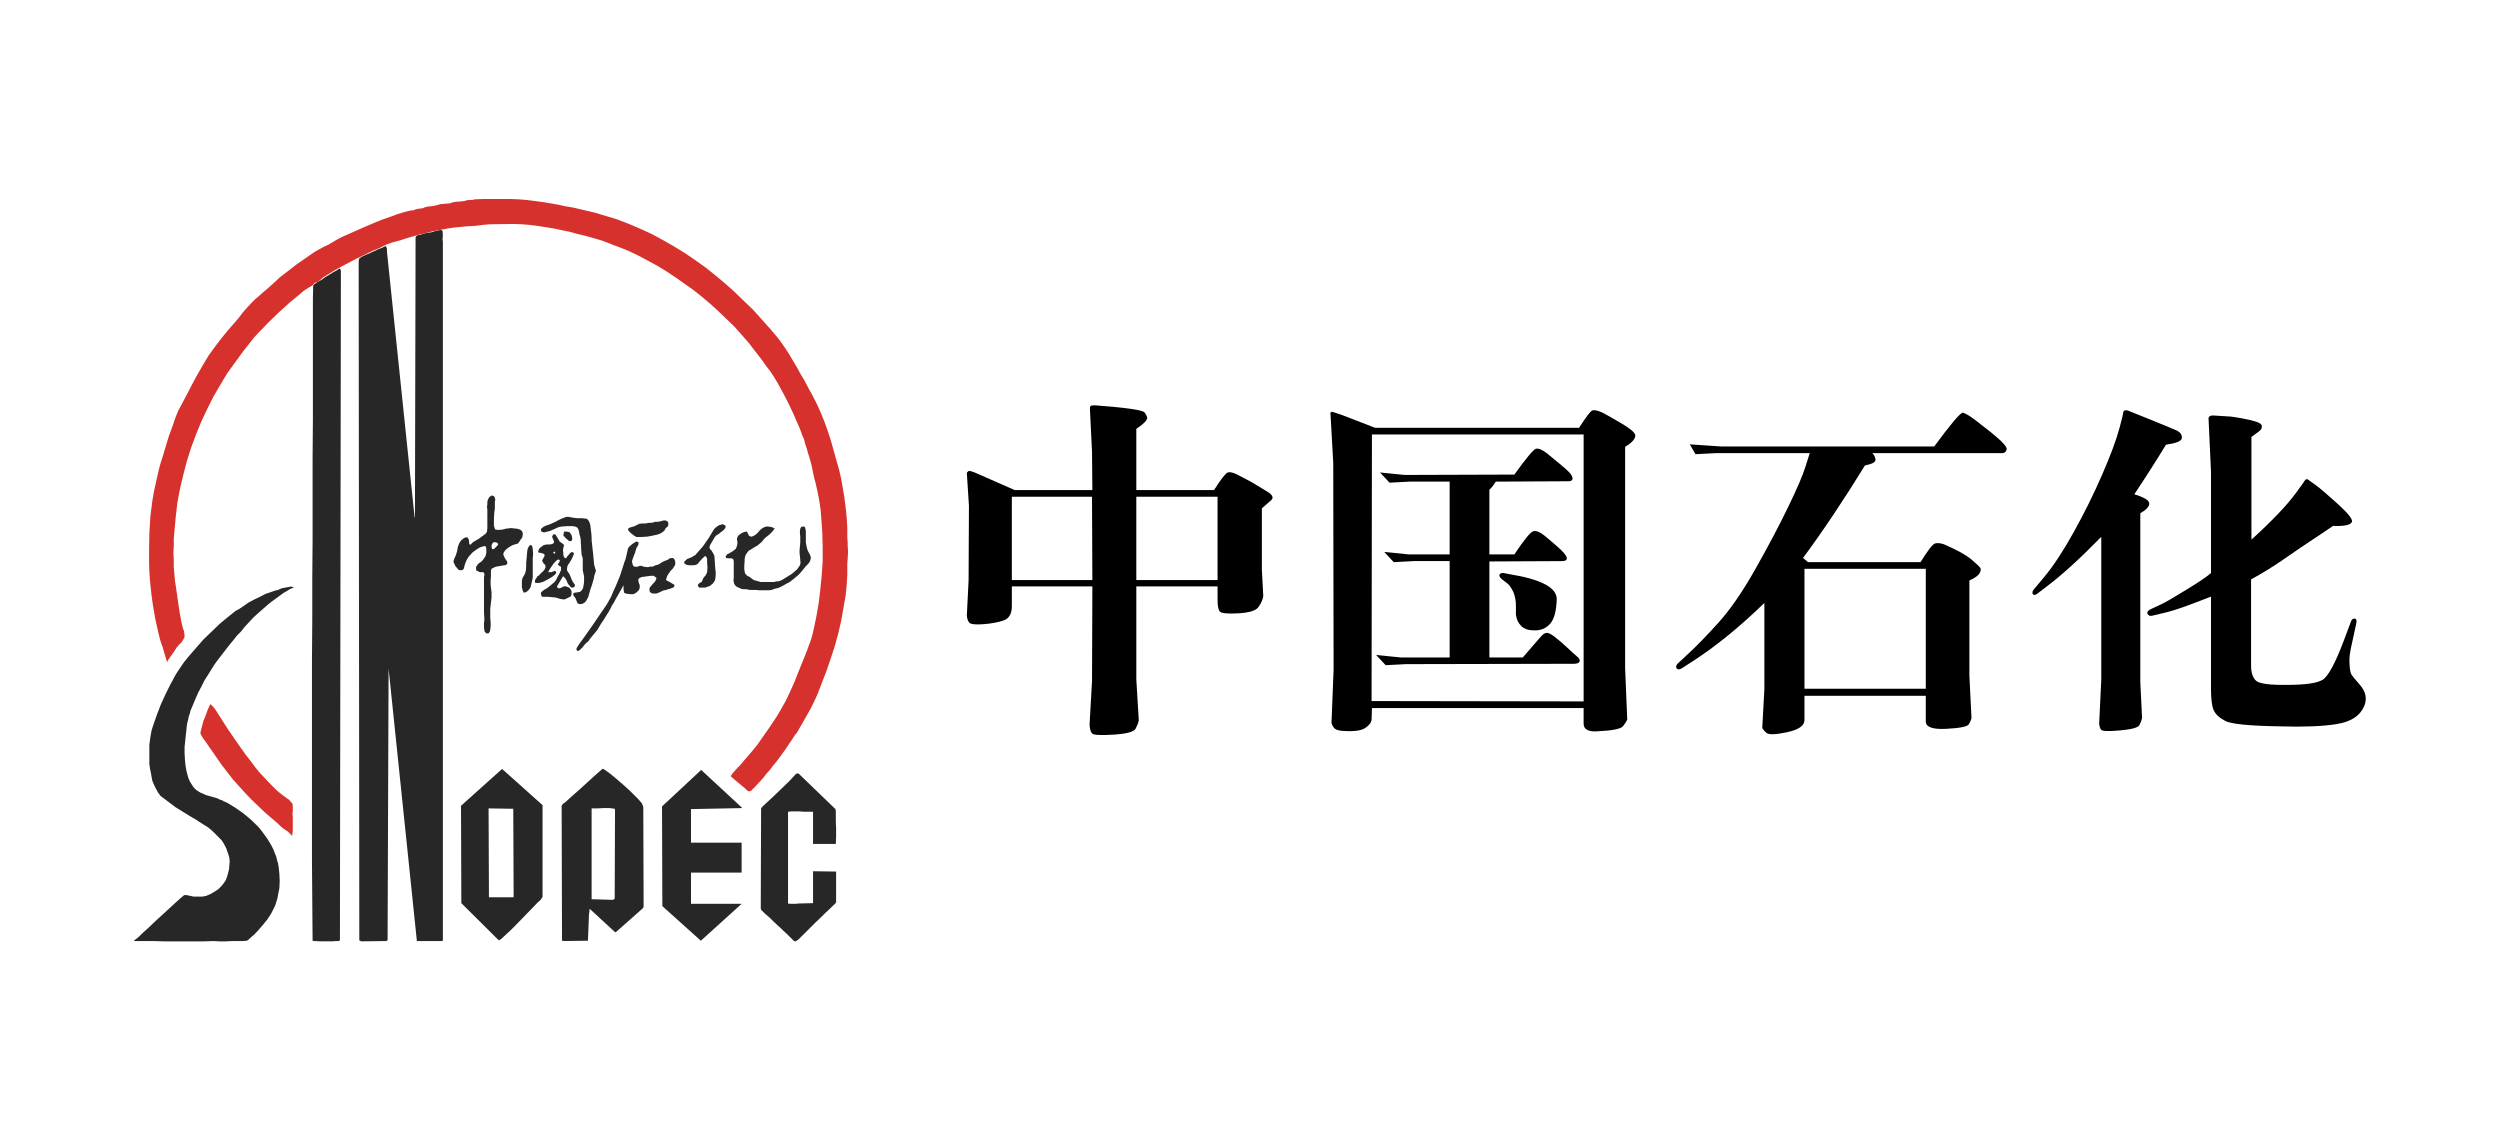
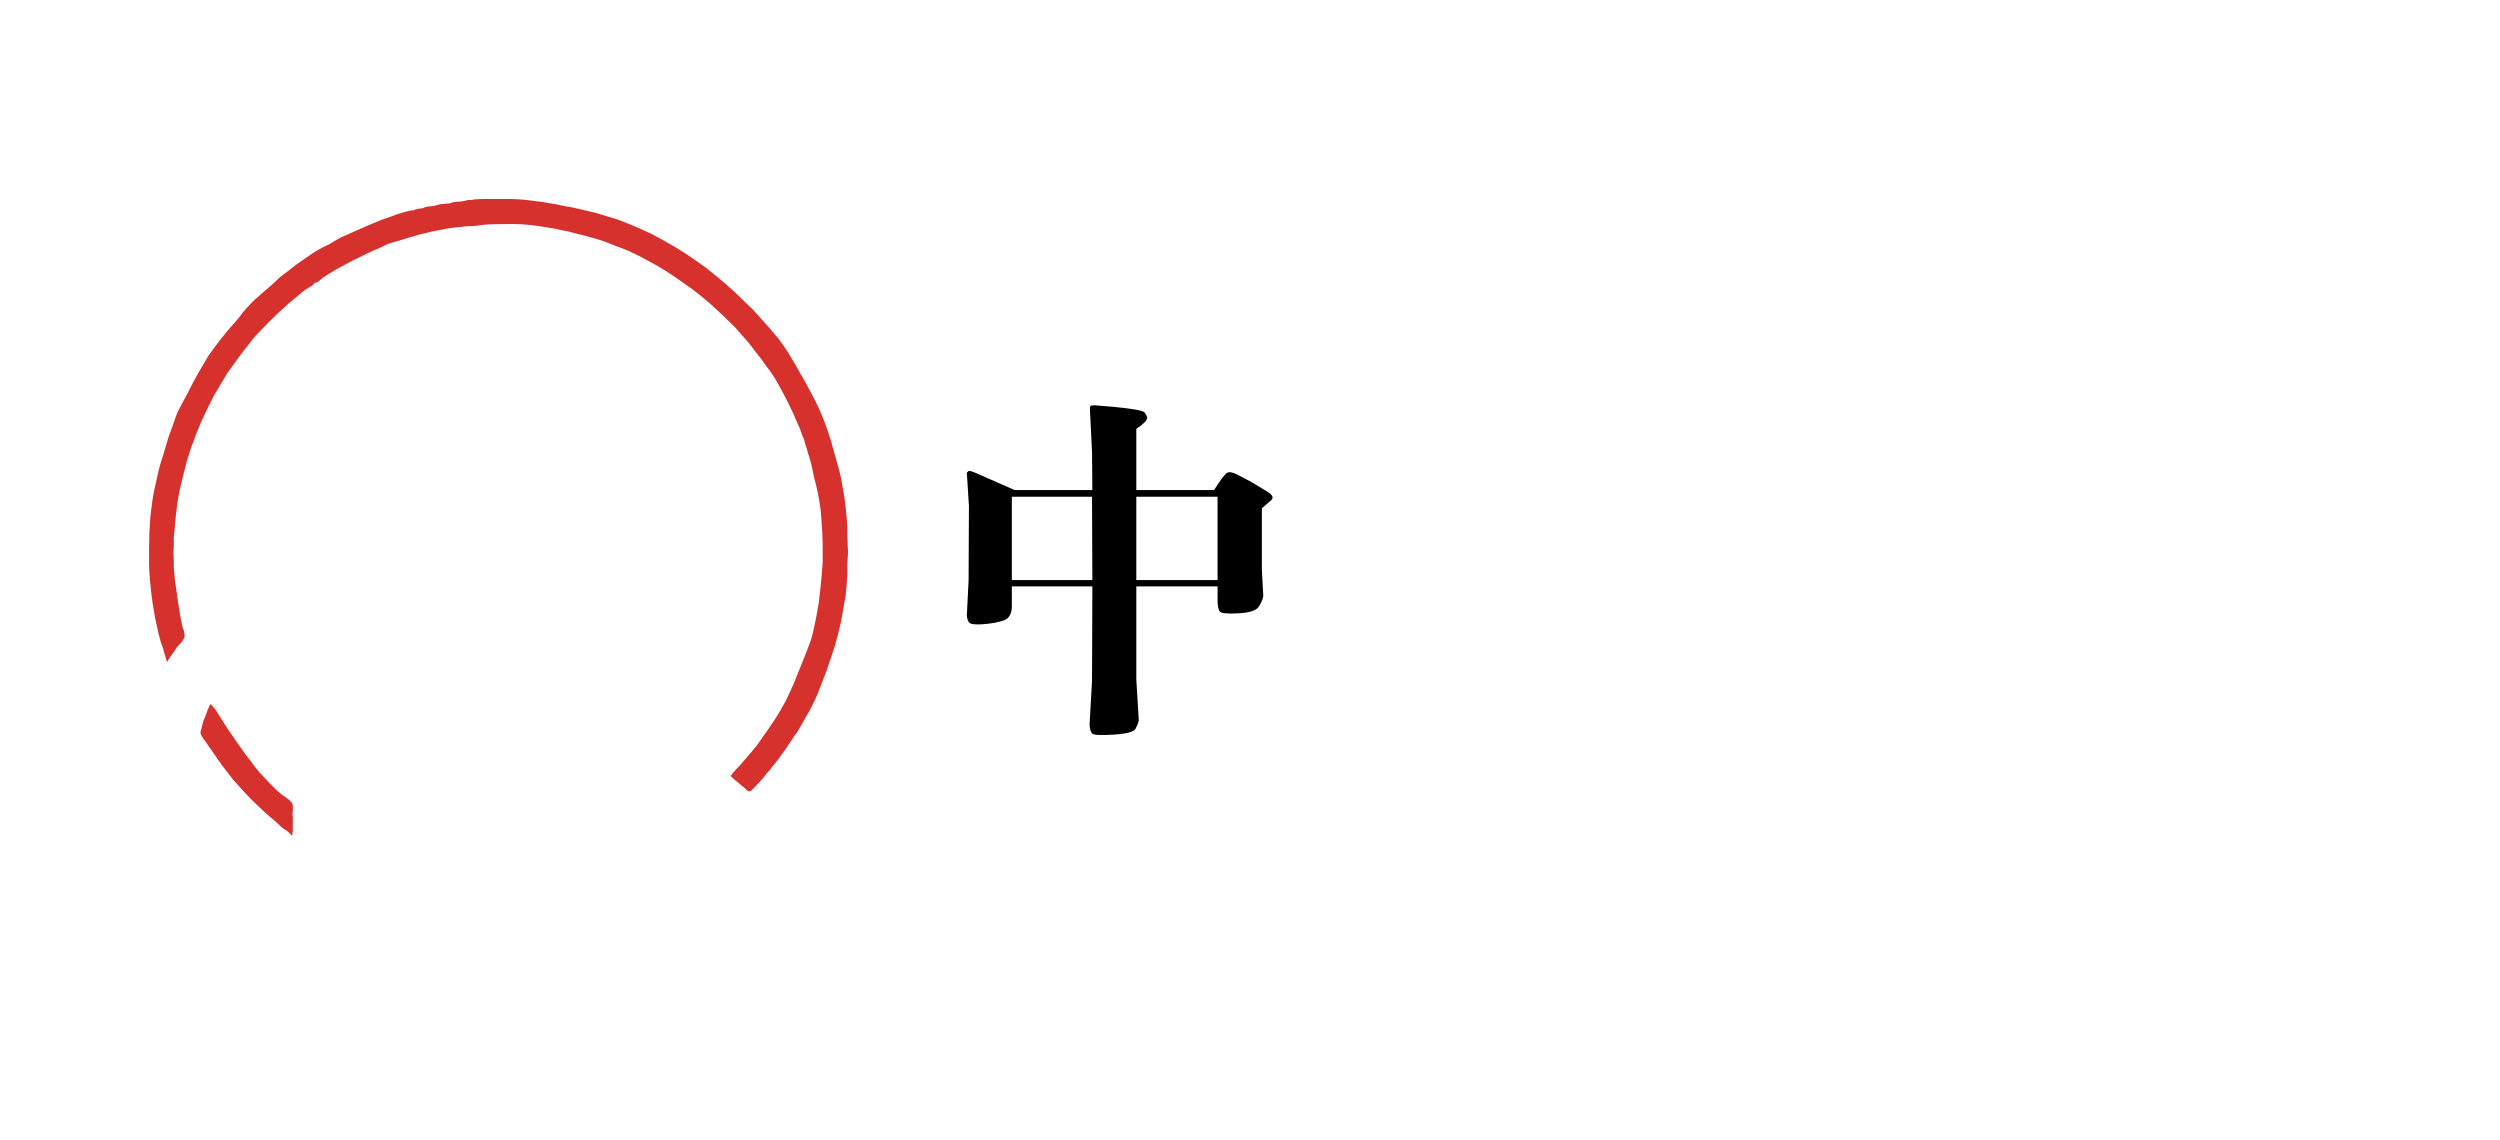
<svg xmlns="http://www.w3.org/2000/svg" xmlns:ns1="http://www.serif.com/" width="100%" height="100%" viewBox="0 0 171 78" version="1.1" xml:space="preserve" style="fill-rule:evenodd;clip-rule:evenodd;stroke-linejoin:round;stroke-miterlimit:2;">
  <g>
    <g id="图层-1" ns1:id="图层 1">
-       <path d="M30.135,15.729l0.068,0.021l0.068,0.043l0.021,0.293l-0.021,0.293l0.021,0.135l0,47.806l-0.043,0.047l-1.735,-0l-1.935,-18.637l-0.068,18.569l-0.043,0.046l-0.046,0.022l-1.71,0.021l-0.136,-0.068l-0.043,-46.299l0,-0.157l0.022,-0.157l0.067,-0.064l0.179,-0.115l0.25,-0.11l0.268,-0.114l0.539,-0.25l0.339,-0.133l0.089,-0.046l0.114,-0.046l0,0.021l0.068,0.161l0,0.203l1.892,18.184l0.022,-0l0.043,-19.041l-0,-0.089l0.025,-0.089l0.043,-0.046l0.089,-0.047l0.093,-0.021l0.064,-0l0.25,-0.09l0.246,-0.042l0.089,-0.025l0.115,-0l0.067,-0.025l0.043,-0l0.182,-0.065l0.204,-0.046l0.2,-0.043Zm-6.909,2.631l0.068,0.068l0.022,0.089l-0,0.789l-0.065,45.014l-0.092,0.047l-0.179,-0l-0.25,0.021l-0.832,0l-0.335,-0.021l-0.093,-0l-0.089,-0.022l-0.022,-2.745l-0.021,-2.749l-0,-13.728l0.021,-2.746l0,-2.745l0.022,-2.749l-0,-5.491l0.021,-2.746l0,-8.236l0.021,-0.879l0.047,-0.067l0.093,-0.068l0.11,-0.068l0.065,-0.047l0.275,-0.153l0.246,-0.182l0.271,-0.157l0.247,-0.157l0.246,-0.136l0.203,-0.136Zm10.376,15.531l0.114,0.021l0.089,0.047l0.022,0.046l0.021,0.068l0.025,0.043l-0,0.068l-0.025,0.135l-0,0.472l-0.043,0.314l-0.021,0.428l-0,0.404l0.021,0.093l0.022,0.067l0.021,0.065l0.025,0.05l0.064,0.021l0.093,-0l0.068,0.021l0.089,-0.021l0.136,-0l0.043,-0.021l0.067,-0l0.158,-0.05l0.182,-0.022l0.182,-0.021l0.178,0.021l0.225,0.022l0.179,0.05l0.089,0.042l0.071,0.068l0.043,0.09l0.022,0.114l-0.022,0.132l-0.021,0.114l-0.093,0.111l-0.064,0.114l-0.068,0.089l-0.068,0.093l-0.157,0.043l-0.161,0.046l-0.178,0.09l-0.179,0.114l-0.182,0.153l-0.111,0.161l-0.025,0.064l0,0.115l0.025,0.046l0.047,0.111l0.064,0.114l0.068,0.089l0.043,0.089l0.025,0.068l-0,0.047l-0.025,0.043l-0.043,0.042l-0.068,0.05l-0.089,0l-0.246,0.043l-0.272,0.047l-0.135,0.042l-0.111,0.068l-0.047,0l-0.046,0.047l-0.021,0.046l-0.022,0.086l0,0.385l-0.021,0.293l-0,0.268l0.021,0.203l0.022,0.161l0.021,0.154l0,0.364l-0.021,0.175l-0.022,0.182l-0.021,0.182l-0.025,0.203l-0,0.65l0.025,0.268l-0,0.339l-0.025,0.182l-0.022,0.132l-0.046,0.068l-0.022,0.047l-0.046,0.025l-0.111,-0l-0.042,-0.025l-0.05,-0.047l-0.043,-0.043l-0.022,-0.11l-0.025,-0.161l0,-0.314l0.025,-0.247l-0.025,-0.539l0,-2.367l0.025,-0.135l0,-0.09l-0.025,-0.042l-0.021,-0.047l-0.022,-0.021l-0.246,-0l-0.093,-0.047l-0.089,-0.046l-0.043,-0l-0.025,-0.086l0,-0.203l0.047,-0.047l0.042,-0.064l0.047,-0.071l0.114,-0.09l0.111,-0.068l0.135,-0.157l0.111,-0.157l0.047,-0.089l0.025,-0.114l0.021,-0.089l0,-0.25l-0.021,-0.133l-0.025,-0.046l-0.047,-0.021l-0.089,-0l-0.136,0.043l-0.132,0.046l-0.25,0.157l-0.157,0.114l-0.111,0.09l-0.135,0.157l-0.089,0.089l-0.093,0.136l-0.09,0.178l-0.067,0.161l-0.043,0.135l-0.047,0.2l-0.025,0.047l-0.042,0.046l-0.047,0.043l-0.2,-0l-0.068,-0.043l-0.046,-0.046l-0.068,-0.093l-0.068,-0.064l-0.11,-0.225l-0.047,-0.115l0.068,-0.224l0.089,-0.179l0.09,-0.293l0.071,-0.36l0.064,-0.157l0.068,-0.136l0.114,-0.136l0.111,-0.089l0.114,-0.068l0.089,-0.021l0.068,-0l0.047,0.043l0.068,0.135l0.021,0.225l0,0.047l0.021,0.021l0,0.021l0.09,0l0.092,-0.114l0.09,-0.064l0.114,-0.068l0.111,-0.068l0.157,-0.089l0.135,-0.111l0.115,-0.071l0.11,-0.089l0.115,-0.09l0.064,-0.114l0.025,-0.225l-0,-1.282l-0.025,-0.182l0.025,-0.175l-0,-0.182l0.043,-0.16l0.042,-0.065l0.047,-0.089l0.068,-0.046l0.068,-0.068Zm5.13,1.464l0.182,-0l0.204,0.043l0.157,0.021l0.178,0.025l0.407,0l0.09,0.025l0.11,-0l0.072,0.021l0.064,0.043l0.068,0.09l0.067,0.135l0.047,0.157l0.021,0.182l0.047,0.382l0.021,0.293l0,0.204l0.022,0.178l0.021,0.204l0.021,0.2l0.029,0.228l0.021,0.225l0.022,0.246l0.021,0.225l0.022,0.182l0.046,0.132l0.022,0.115l0.046,0.089l-0.025,0.136l-0.043,0.11l-0.046,0.14l-0.022,0.153l-0.064,0.225l-0.071,0.25l-0.09,0.246l-0.068,0.225l-0.089,0.336l-0.135,0.25l-0.068,0.089l-0.068,0.068l-0.089,0.043l-0.093,0.046l-0.154,0l-0.071,-0.021l-0.043,-0.025l-0.021,-0l-0,-0.022l-0.068,-0.153l-0.068,-0.182l-0.068,-0.093l-0.068,-0.089l-0.021,-0.065l-0,-0.046l0.021,-0.046l0.047,-0.022l0.068,-0.025l0.067,0l0.133,-0.021l0.114,-0.022l0.068,-0.043l0.064,-0.067l0.05,-0.072l0.043,-0.089l0.021,-0.111l0.025,-0.135l0.022,-0.158l-0,-0.382l-0.047,-0.224l-0.043,-0.204l0,-0.764l-0.021,-0.136l-0.05,-0.114l-0.022,-0.246l-0.021,-0.268l-0,-0.161l-0.021,-0.182l-0,-0.175l-0.022,-0.16l-0.025,-0.111l-0.043,-0.136l-0.021,-0.16l-0.05,-0.175l-0.064,-0.115l-0.111,-0.067l-0.093,-0.022l-0.136,-0.021l-0.36,-0l-0.336,0.021l-0.246,0.043l-0.25,0.111l-0.361,0.16l-0.178,0.043l-0.182,0.047l-0.064,-0l-0.072,-0.025l-0.064,-0.022l-0.025,-0.043l-0.022,-0.046l0,-0.064l0.022,-0.05l0.046,-0.043l0.115,-0.089l0.132,-0.068l0.135,-0.047l0.136,-0.043l0.203,-0.089l0.201,-0.093l0.203,-0.11l0.182,-0.09l0.179,-0.071l0.178,-0.064Zm6.662,0.246l0.136,0l0.089,0.043l0.046,0.025l0.026,0.046l0.021,0.043l-0,0.157l-0.021,0.072l-0.093,0.085l-0.09,0.09l-0.064,0.139l-0.114,0.086l-0.136,0.092l-0.157,0.068l-0.182,0.043l-0.203,0.047l-0.379,0.067l-0.385,0.025l-0.357,0l-0.161,-0.092l-0.204,-0.158l-0.089,-0.092l-0.089,-0.086l-0.025,-0.068l-0,-0.071l0.093,-0.065l0.132,-0.046l0.16,-0.043l0.111,-0.046l0.271,-0.136l0.179,-0.021l0.271,-0l0.068,-0.022l0.179,-0.025l0.182,0l0.203,-0.068l0.204,0l0.064,-0.021l0.068,-0l0.135,-0.046l0.111,-0.022Zm3.988,0.246l0.089,0.025l0.086,0.043l0.029,0.022l0.043,0.025l-0,0.089l-0.022,0.068l-0.071,0.093l-0.09,0.089l-0.089,0.064l-0.2,0.161l-0.182,0.111l-0.111,0.135l-0.135,0.246l-0.139,0.225l-0.065,0.182l0.022,0.09l0.043,0.068l0.071,0.064l0.043,0.071l0.089,0.154l0.071,0.139l0.022,0.314l0.021,0.339l0.022,0.247l0.025,0.225l-0,0.2l-0.025,0.249l-0.022,0.09l-0.043,0.089l-0.05,0.068l-0.042,0.068l-0.09,0.068l-0.092,0.089l-0.111,0.046l-0.136,0.047l-0.11,0.042l-0.407,0l-0.043,-0.042l-0.025,-0.047l-0.022,-0.046l0,-0.068l0.111,-0.111l0.139,-0.068l0.064,-0.135l0.072,-0.157l0.153,-0.182l0.093,-0.2l0.022,-0.34l-0.022,-0.314l0,-0.225l-0.025,-0.114l-0.068,-0.089l-0.042,-0.022l-0.047,0.022l-0.021,0.046l-0.043,0.022l-0.072,0.068l-0.064,0.067l-0.139,0.157l-0.132,0.158l-0.068,0.042l-0.089,0.029l-0.115,0.021l-0.289,0l-0.16,-0.021l-0.065,-0.029l-0.071,-0.042l-0.043,-0.043l-0.025,-0.09l0.089,-0.092l0.115,-0.111l0.292,-0.114l0.272,-0.157l0.157,-0.179l0.157,-0.182l0.157,-0.179l0.157,-0.203l0.136,-0.204l0.157,-0.224l0.136,-0.225l0.135,-0.225l0.064,-0.111l0.093,-0.114l0.09,-0.068l0.089,-0.064l0.114,-0.072l0.111,-0.021l0.025,-0.022l0.046,0l0,-0.025Zm3.06,0.161l0.225,0.022l0.178,0.042l0.068,0.047l0.068,0.021l-0,0.047l-0.025,-0l-0.064,0.089l-0.068,0.089l-0.068,0.068l-0.089,0.093l-0.161,0.132l-0.178,0.136l-0.247,0.292l-0.293,0.247l-0.178,0.092l-0.203,0.133l-0.204,0.114l-0.132,0.178l-0.093,0.161l-0.046,0.225l-0,0.178l-0.022,0.229l0,0.314l0.022,0.132l0.025,0.115l0.064,0.089l0.093,0.093l0.089,0.042l0.093,0.043l0.132,0.114l0.136,0.09l0.157,0.046l0.157,0.043l0.16,0.046l0.918,0l0.139,-0.046l0.157,0l0.111,-0.043l0.111,-0.046l0.339,-0.204l0.36,-0.225l0.182,-0.157l0.158,-0.132l0.11,-0.161l0.093,-0.132l0.022,-0.092l0.021,-0.09l-0.021,-0.114l-0,-0.089l-0.022,-0.225l-0.025,-0.182l0,-0.247l0.025,-0.267l0.022,-0.25l-0,-0.425l-0.022,-0.182l0,-0.179l0.022,-0.16l0.046,-0.09l0.064,-0.042l0.089,-0.022l0.093,0.022l0.043,0.067l0.025,0.115l0.021,0.132l0,0.764l0.043,0.225l0.05,0.225l0.065,0.16l0.089,0.154l0.046,0.093l0.022,0.067l0.025,0.09l-0,0.068l-0.025,0.089l-0.022,0.089l-0.067,0.114l-0.068,0.09l-0.136,0.135l-0.132,0.157l-0.182,0.225l-0.182,0.204l-0.204,0.178l-0.2,0.161l-0.225,0.178l-0.225,0.115l-0.225,0.132l-0.267,0.135l-0.161,0.047l-0.182,0.043l-0.175,0.071l-0.182,0.022l-0.675,-0l-0.182,-0.022l-0.446,0l-0.25,-0.05l-0.179,0l-0.16,-0.021l-0.132,-0.068l-0.161,-0.064l-0.114,-0.093l-0.086,-0.132l-0.025,-0.115l-0.021,-0.135l0.021,-0.136l0,-1.125l-0.021,-0.135l-0.043,-0.043l-0.072,-0.046l-0.221,-0l-0.161,-0.022l-0.021,-0.046l-0.021,-0.068l0.021,-0.022l0.046,-0.046l0.043,-0.089l0.047,-0l0.157,-0.089l0.157,-0.09l0.089,-0.071l0.068,-0.043l0.071,-0.068l0.043,-0.089l0.043,-0.136l0.025,-0.132l-0,-0.114l-0.025,-0.136l-0,-0.114l0.046,-0.111l0.022,-0.046l0.068,-0.068l0.067,-0.043l0.09,-0.068l0.135,-0.067l0.157,-0.047l0.072,0l0.043,0.022l0.021,0.071l0.047,0.068l0.021,0.089l0.068,0.043l0.068,0.046l0.089,0l0.114,-0.046l0.111,-0.068l0.089,-0.064l0.093,-0.093l0.153,-0.179l0.204,-0.157l0.114,-0.046l0.136,-0.043Zm-13.821,0.336l0.09,0.021l0.089,0l0.093,0.022l0.068,0.025l0.042,0.046l0.043,0.068l0.05,0.089l0.022,0.089l0.021,0.09l0,0.089l-0.021,0.071l-0.047,0.043l-0.089,0.021l-0.068,-0.021l-0.182,-0.157l-0.178,-0.182l-0.022,-0.089l0.022,-0.068l0.021,-0.089l0.046,-0.068Zm-0.767,0.203l0.093,0l0.067,0.043l0.136,0.225l0.132,0.228l0.161,0.111l0.132,0.114l-0,0.022l-0.021,0.111l-0.022,0.092l-0.025,0.154l0.025,0.203l0,0.093l0.022,0.089l0.021,0.068l0.046,0.043l0.025,0.025l0.043,0.022l0.022,-0.022l0.046,-0.025l0.043,-0.089l0.071,-0.068l0.065,-0.089l0.089,-0.089l0.046,-0.022l0.025,-0.025l0.043,0l0.047,0.025l0.042,0.022l0.022,-0l-0,0.089l-0.043,0.114l-0.047,0.111l-0.064,0.135l-0.135,0.225l-0.115,0.161l-0.046,0.132l-0.022,0.182l0.022,0.086l0.071,0.114l0.065,0.089l0.046,0.09l0.064,0.16l0.072,0.179l0.089,0.157l0.111,0.157l-0,0.068l-0.022,0.093l-0.046,-0l-0.043,0.042l-0.089,0l-0.093,-0.042l-0.064,-0.093l-0.068,-0.068l-0.047,-0.064l-0.068,-0.161l-0.089,-0.179l-0.068,-0.067l-0.067,-0.09l-0.047,0l-0.203,0.336l-0.2,0.339l-0,0.047l0.025,0.042l0.021,0l0.043,0.047l0.089,-0l0.114,-0.047l0.09,-0.042l0.089,-0.047l0.136,0l0.11,0.047l0.115,0.042l0.067,0.09l0.068,0.093l0.025,0.11l0,0.114l-0.025,0.133l-0.068,0.089l-0.157,0.071l-0.178,0.089l-0.114,0.022l-0.272,-0.047l-0.268,-0.085l-0.271,-0.025l-0.268,-0.025l-0.385,-0l-0.043,-0.064l-0.025,-0.025l-0.022,-0.09l0,-0.067l0.022,-0.068l0.182,-0.154l0.204,-0.114l0.178,-0.136l0.157,-0.135l0.161,-0.136l0.132,-0.157l0.093,-0.204l0.132,-0.225l0.068,-0.157l0.046,-0.089l-0,-0.225l-0.114,-0.068l-0.111,-0.093l0.089,-0.132l0.065,-0.135l-0.022,-0.022l-0.043,-0.046l-0.089,-0l-0.093,0.068l-0.067,0.067l-0.111,0.115l-0.157,0.225l-0.161,0.246l-0.064,0.136l0.225,-0l0.11,-0.047l0.115,-0.046l0.067,0.046l0.022,0.047l-0,0.068l-0.022,0.042l-0.046,0.047l-0.157,0.135l-0.179,0.111l-0.407,0.225l-0.267,0.093l-0.182,0.021l-0.183,-0.021l0,-0.136l0.026,-0.089l0.046,-0.047l0.089,-0.157l0.136,-0.092l0.11,-0.132l0.136,-0.115l0.111,-0.132l0.068,-0.161l-0,-0.089l-0.022,-0.043l-0.021,-0.05l-0.068,-0.042l-0.043,-0.09l-0.05,-0.043l-0.021,-0.071l-0,-0.043l0.071,-0.135l0.086,-0.158l-0,-0.089l-0.043,-0.046l-0.021,-0.025l-0.115,-0.022l-0.11,-0.042l-0.068,-0l-0.072,-0.022l0,-0.114l0.047,-0.089l0.046,-0.09l0.089,-0.068l0.09,-0.067l0.093,-0.068l0.089,-0.022l0.114,-0.025l0.175,0l0.182,-0.021l0.089,-0.043l0.047,-0.05l0.025,-0.064l-0.025,-0.068l-0.068,-0.157l-0.047,-0.136l0.047,-0.089l0.043,-0.068Zm-4.092,0.539l-0.071,0.068l-0.043,0.089l-0.025,0.068l0,0.114l0.025,0.047l0,0.043l0.021,0.043l0.047,-0l0.089,-0.022l0.111,-0.111l0.114,-0.114l0.046,-0.089l-0.024,-0.043l-0.022,-0.025l-0.021,-0.025l-0.047,-0.021l-0.114,-0.022l-0.086,0Zm9.743,-0.043l0.047,0l0.064,0.022l0.047,0.021l0.021,0.022l-0.021,0.093l-0,0.067l-0.068,0.111l-0.064,0.114l-0.05,0.154l-0.043,0.161l-0.09,0.224l-0.089,0.247l-0.025,0.089l0,0.114l0.025,0.047l0.022,0.114l0.046,0.064l0.043,0.047l0.068,-0l0.093,0.021l0.064,-0.021l0.046,-0l0.089,-0.047l0.179,0l0.071,0.047l0.154,0.021l0.182,0.021l0.157,-0.042l0.179,-0l0.182,-0.09l0.203,-0.05l0.314,-0.2l0.34,-0.135l0.11,-0.089l0.136,-0.022l0.068,0l0.067,0.022l0.043,0.046l0.022,0.043l0.05,0.135l-0,0.2l-0.05,0.093l-0.132,0.204l-0.136,0.132l-0.111,0.161l-0.093,0.132l-0.067,0.16l-0.043,0.179l0.246,0.135l0.314,0.179l0.022,0.068l-0.043,0.093l-0.046,0.042l-0.09,0.022l-0.089,0.046l-0.111,0.022l-0.203,0.071l-0.204,0.043l-0.225,0.111l-0.224,0.092l-0.25,0l-0.065,-0.024l-0.046,-0.022l-0.043,-0.025l-0.05,-0.043l-0.021,-0.089l-0,-0.182l0.046,-0.064l0.157,-0.182l0.182,-0.204l0.064,-0.132l0.026,-0.093l-0.026,-0.043l-0.042,-0.025l-0.068,-0.043l-0.068,-0.042l-0.2,-0l-0.318,0.042l-0.292,0.043l-0.158,0.068l-0.067,0.093l-0,0.089l0.021,0.089l0.021,0.09l0.05,0.114l0,0.2l-0.05,0.139l-0.089,0.089l-0.085,0.086l-0.115,0.071l-0.114,0.043l-0.178,0l-0.183,-0.021l-0.132,-0.022l-0.114,-0.046l-0.046,-0.25l-0,-0.246l-0.022,-0l-0.068,0.135l-0.089,0.161l-0.178,0.314l-0.182,0.314l-0.115,0.225l-0.132,0.204l-0.114,0.225l-0.111,0.203l-0.182,0.289l-0.182,0.293l-0.111,0.161l-0.11,0.175l-0.093,0.161l-0.111,0.182l-0.203,0.246l-0.225,0.268l-0.09,0.114l-0.089,0.136l-0.135,0.11l-0.115,0.115l-0.178,0.225l-0.2,0.178l-0.025,0.025l-0.089,0l-0.047,-0.025l-0.021,-0.046l-0,-0.09l0.021,-0.042l0.182,-0.293l0.204,-0.272l0.178,-0.25l0.157,-0.221l0.157,-0.225l0.158,-0.225l0.339,-0.496l0.335,-0.493l0.34,-0.496l0.292,-0.521l0.157,-0.379l0.158,-0.339l0.16,-0.382l0.154,-0.385l0.093,-0.293l0.089,-0.268l0.089,-0.293l0.093,-0.246l0.064,-0.271l0.068,-0.293l0.021,-0.114l0.047,-0.111l0.114,-0.114l0.132,-0.111l0.136,-0.093l0.135,-0.086Zm-7.226,0.225l0.09,0.043l0.05,0.09l0.021,0.182l0.021,0.203l0,0.179l-0.021,0.203l-0,1.303l-0.021,0.161l-0.05,0.2l-0.043,0.182l-0.047,0.178l-0.064,0.09l-0.093,0.114l-0.11,0.089l-0.115,0.043l-0.068,0l-0.021,-0.021l-0.068,-0.154l-0.043,-0.203l0,-0.429l0.043,-0.182l0.089,-0.153l0.093,-0.182l0.043,-0.161l0.025,-0.247l0,-0.267l0.022,-0.25l0.021,-0.247l0.021,-0.224l0.022,-0.204l0.025,-0.089l0.043,-0.09l0.071,-0.092l0.064,-0.065Zm1.646,0.45l-0.046,0.043l-0.047,0.047l0.047,0.042l0.068,0.022l0.021,-0.064l0.022,-0.022l-0.022,-0.025l-0.043,-0.043Zm-18.03,2.385l0.09,0.047l0.092,-0l0,0.042l-0.224,0.09l-0.183,0.114l-0.271,0.157l-0.246,0.179l-0.247,0.182l-0.25,0.182l-0.178,0.132l-0.161,0.135l-0.671,0.586l-0.318,0.293l-0.292,0.314l-0.293,0.314l-0.268,0.339l-0.271,0.268l-0.247,0.318l-0.317,0.382l-0.293,0.382l-0.314,0.403l-0.293,0.386l-0.246,0.382l-0.247,0.403l-0.25,0.386l-0.2,0.403l-0.228,0.429l-0.179,0.403l-0.178,0.429l-0.182,0.428l-0.043,0.179l-0.072,0.203l-0.042,0.204l-0.047,0.182l-0.043,0.221l-0.021,0.204l-0.021,0.225l-0.029,0.224l-0.021,0.225l-0.022,0.204l-0.021,0.203l-0.022,0.204l0,0.425l0.022,0.428l0.043,0.429l0.071,0.403l0.132,0.471l0.093,0.204l0.111,0.182l0.114,0.178l0.157,0.179l0.157,0.114l0.182,0.111l0.175,0.071l0.182,0.089l0.386,0.111l0.403,0.114l0.179,0.09l0.203,0.068l0.047,0.046l0.064,0.021l0.203,0.09l0.518,0.314l0.518,0.36l0.225,0.183l0.246,0.203l0.225,0.2l0.428,0.428l0.182,0.225l0.179,0.247l0.182,0.25l0.157,0.246l0.157,0.268l0.136,0.271l0.111,0.293l0.092,0.225l0.043,0.203l0.068,0.225l0.043,0.246l0.05,0.475l0.021,0.493l-0.021,0.475l-0.093,0.471l-0.046,0.25l-0.065,0.2l-0.067,0.228l-0.093,0.2l-0.204,0.404l-0.268,0.407l-0.292,0.36l-0.314,0.361l-0.272,0.293l-0.314,0.268l-0.089,0.092l-0.111,0.068l-0.296,0.022l-0.721,-0l-0.425,0.021l-0.407,0l-0.429,-0.021l-0.675,0.021l-2.702,0l-0.693,-0.021l-1.353,-0l0,-0.047l0.271,-0.203l0.247,-0.247l0.246,-0.224l0.25,-0.226l0.518,-0.496l0.542,-0.492l0.514,-0.475l0.543,-0.493l0.268,-0.228l0.111,-0.022l0.135,0.022l0.115,0.025l0.114,0.021l0.178,0.043l0.586,-0l0.135,-0.022l0.133,-0.021l0.16,-0.068l0.154,-0.064l0.275,-0.161l0.267,-0.182l0.2,-0.2l0.182,-0.225l0.115,-0.178l0.089,-0.225l0.068,-0.25l0.068,-0.268l0.021,-0.271l0.025,-0.247l-0.025,-0.271l-0.068,-0.246l-0.068,-0.182l-0.067,-0.204l-0.09,-0.178l-0.11,-0.204l-0.115,-0.178l-0.157,-0.157l-0.246,-0.25l-0.25,-0.247l-0.268,-0.225l-0.293,-0.182l-0.203,-0.132l-0.182,-0.114l-0.2,-0.136l-0.204,-0.114l-0.292,-0.175l-0.586,-0.364l-0.289,-0.179l-1.017,-0.767l-0.179,-0.247l-0.136,-0.246l-0.132,-0.271l-0.114,-0.268l-0.047,-0.25l-0.042,-0.246l-0.072,-0.336l-0.043,-0.318l0,-1.303l0.043,-0.339l0.05,-0.339l0.064,-0.336l0.111,-0.339l0.25,-0.721l0.268,-0.696l0.318,-0.696l0.335,-0.675l0.161,-0.293l0.153,-0.293l0.183,-0.296l0.182,-0.268l0.246,-0.361l0.271,-0.339l0.289,-0.335l0.293,-0.336l0.161,-0.182l0.157,-0.182l0.157,-0.179l0.157,-0.157l0.496,-0.471l0.493,-0.475l0.518,-0.428l0.539,-0.429l0.275,-0.153l0.268,-0.182l0.36,-0.247l0.382,-0.203l0.382,-0.182l0.386,-0.2l0.335,-0.114l0.315,-0.111l0.203,-0.043l0.246,-0.114l0.247,-0.047l0.228,-0.042l0.068,-0l0.089,-0.047Zm14.449,12.493l2.767,2.474l0,6.28l-0.132,0.2l-0.182,0.16l-0.561,0.582l-0.856,0.882l-0.425,0.429l-0.386,0.357l-0.293,0.271l-0.157,0.089l-2.563,-2.545l-0.022,-6.659l2.81,-2.52Zm6.887,-0.022l0.182,0.111l0.336,0.246l0.407,0.336l0.471,0.407l0.45,0.407l0.404,0.403l0.182,0.182l0.135,0.157l0.111,0.132l0.046,0.115l0.047,0.135l-0,0.136l0.021,6.302l0,0.382l-0.043,0.092l-1.849,1.639l-0.064,0l-1.711,-1.574l-0.025,-0l-0.021,0.203l-0.025,0.182l-0.068,1.778l-1.617,0.022l-0.157,-0.022l-0.025,-9.229l0.089,-0.136l0.139,-0.089l0.247,-0.225l0.225,-0.203l0.539,-0.475l0.517,-0.471l0.518,-0.472l0.539,-0.471Zm6.73,0.089l2.746,2.542l0.021,0.022l0.025,0.025l0,0.021l-3.488,0.068l-0,2.296l3.463,-0l0,-0.025l0,2.074l-3.463,0l-0,2.135l3.488,0l-0.025,0l-2.788,2.524l-2.635,-2.367l-0.022,-6.819l2.678,-2.496Zm6.509,0.247l0.153,-0l2.521,2.431l0.025,0.132l-0,0.678l0.021,0.515l0,0.542l-0.021,0.518l-1.557,0l0,-2.203l-0.65,0l-0.271,-0.025l-0.518,0l-0.271,0.025l0,6.277l0.139,0.021l0.4,0l0.161,-0.021l1.01,-0.025l0,-2.182l1.578,0.022l0,2.095l-0.068,0.111l-0.11,0.093l-0.114,0.111l-0.09,0.092l-0.339,0.315l-0.339,0.335l-0.357,0.339l-0.339,0.336l-0.2,0.204l-0.318,0.314l-0.293,0.292l-0.132,0.093l-0.071,0.043l-0.043,0l-0.089,-0.043l-0.115,-0.114l-0.11,-0.114l-0.093,-0.086l-0.179,-0.182l-0.203,-0.182l-0.179,-0.179l-0.203,-0.178l-0.293,-0.275l-0.293,-0.289l-0.292,-0.25l-0.268,-0.268l-0.022,-0.089l0,-0.364l0.022,-6.48l0.089,-0.115l0.111,-0.11l0.564,-0.518l0.56,-0.539l0.564,-0.543l0.522,-0.56Zm-21.051,2.385l0.025,6.08l1.689,-0l-0.025,-6.055l-1.689,-0.025Zm7.048,-0l0,6.212l1.439,0.043l0.068,-0.022l0.071,-0.064l0.022,-5.966l-0,-0.089l-0.022,-0.089l-0.16,-0.025l-0.204,-0.022l-0.407,0l-0.425,0.022l-0.382,-0Z" style="fill:#282727;" />
      <path d="M32.477,13.633l0.607,-0.021l1.846,-0l0.542,0.021l0.561,0.047l0.539,0.068l0.518,0.067l0.542,0.09l0.518,0.089l0.518,0.114l0.518,0.086l0.785,0.182l0.764,0.182l0.743,0.225l0.742,0.225l0.814,0.314l0.786,0.336l0.789,0.364l0.742,0.403l0.743,0.425l0.742,0.454l0.722,0.492l0.696,0.496l0.675,0.54l0.678,0.564l0.65,0.585l0.632,0.611l0.628,0.603l0.586,0.654l0.607,0.678l0.564,0.671l0.339,0.475l0.314,0.471l0.293,0.496l0.293,0.493l0.246,0.454l0.271,0.449l0.247,0.472l0.25,0.453l0.246,0.471l0.225,0.472l0.203,0.474l0.2,0.497l0.225,0.628l0.204,0.628l0.182,0.654l0.178,0.632l0.179,0.628l0.157,0.654l0.114,0.653l0.114,0.675l0.086,0.674l0.072,0.697l0.042,0.699l0,0.697l0.025,0.271l0,0.268l0.022,0.271l-0,0.268l-0.047,0.7l0,0.721l-0.042,0.721l-0.072,0.718l-0.154,0.881l-0.16,0.897l-0.2,0.856l-0.229,0.832l-0.267,0.814l-0.272,0.807l-0.314,0.811l-0.318,0.835l-0.153,0.336l-0.161,0.335l-0.178,0.361l-0.179,0.314l-0.385,0.678l-0.379,0.654l-0.136,0.153l-0.114,0.182l-0.114,0.182l-0.111,0.154l-0.267,0.407l-0.297,0.407l-0.293,0.403l-0.314,0.382l-0.203,0.272l-0.225,0.246l-0.204,0.271l-0.225,0.247l-0.314,0.339l-0.314,0.314l-0.089,0.022l-0.089,-0l-0.136,-0.111l-0.114,-0.114l-0.225,-0.179l-0.204,-0.178l-0.225,-0.182l-0.2,-0.183l-0.046,-0.021l-0.022,-0.043l-0.025,-0.021l0,-0.025l0.025,-0.022l0.115,-0.178l0.153,-0.161l0.161,-0.182l0.157,-0.153l0.403,-0.475l0.408,-0.471l0.406,-0.497l0.358,-0.517l0.335,-0.472l0.318,-0.471l0.314,-0.475l0.293,-0.496l0.339,-0.607l0.293,-0.628l0.292,-0.654l0.247,-0.628l0.293,-0.721l0.289,-0.722l0.139,-0.382l0.136,-0.36l0.11,-0.382l0.09,-0.386l0.182,-0.874l0.157,-0.904l0.111,-0.946l0.092,-0.917l0.068,-0.972l0,-0.989l-0.025,-0.967l-0.064,-0.946l-0.05,-0.632l-0.089,-0.607l-0.115,-0.607l-0.132,-0.586l-0.114,-0.428l-0.089,-0.428l-0.089,-0.425l-0.115,-0.429l-0.11,-0.339l-0.093,-0.335l-0.111,-0.336l-0.089,-0.343l-0.114,-0.246l-0.086,-0.246l-0.093,-0.25l-0.11,-0.247l-0.315,-0.721l-0.339,-0.718l-0.361,-0.699l-0.382,-0.697l-0.228,-0.382l-0.268,-0.407l-0.293,-0.382l-0.267,-0.382l-0.454,-0.585l-0.45,-0.586l-0.496,-0.564l-0.493,-0.56l-0.539,-0.518l-0.539,-0.518l-0.567,-0.517l-0.561,-0.475l-0.586,-0.468l-0.607,-0.428l-0.606,-0.429l-0.611,-0.407l-0.628,-0.382l-0.654,-0.36l-0.632,-0.336l-0.649,-0.314l-0.34,-0.139l-0.335,-0.133l-0.361,-0.135l-0.339,-0.136l-0.539,-0.2l-0.539,-0.16l-0.564,-0.157l-0.564,-0.136l-0.493,-0.136l-0.539,-0.111l-0.539,-0.114l-0.543,-0.089l-0.564,-0.089l-0.539,-0.068l-0.561,-0.047l-0.564,-0.021l-1.621,0.021l-0.267,0.022l-0.275,0.025l-0.293,0.043l-0.268,0.025l-0.45,0.021l-0.475,0.047l-0.446,0.042l-0.45,0.068l-0.475,0.093l-0.492,0.089l-0.454,0.115l-0.471,0.11l-0.475,0.136l-0.45,0.132l-0.428,0.139l-0.493,0.132l-0.339,0.115l-0.314,0.153l-0.339,0.161l-0.336,0.132l-0.653,0.318l-0.65,0.314l-0.632,0.335l-0.632,0.34l-0.293,0.182l-0.292,0.178l-0.29,0.182l-0.249,0.225l-0.022,0l-0.021,0.022l-0.022,-0.022l0,0.064l-0.071,0.025l-0.111,0.022l-0.093,0.046l-0.043,0.068l-0.046,0.043l-0.043,0.046l-0.203,0.115l-0.204,0.132l-0.203,0.135l-0.179,0.157l-0.764,0.632l-0.746,0.675l-0.718,0.7l-0.696,0.718l-0.271,0.292l-0.247,0.315l-0.246,0.314l-0.25,0.317l-0.543,0.743l-0.539,0.743l-0.471,0.785l-0.475,0.811l-0.428,0.856l-0.404,0.854l-0.36,0.878l-0.336,0.903l-0.293,0.921l-0.246,0.947l-0.225,0.942l-0.182,0.971l-0.111,0.968l-0.092,0.989l-0.043,0.496l-0,0.493l-0.025,0.475l0.025,0.517l-0,0.471l0.043,0.497l0.042,0.471l0.072,0.45l0.068,0.475l0.064,0.471l0.071,0.453l0.068,0.45l0.154,0.764l0.046,0.157l0.068,0.179l0.021,0.161l0.025,0.174l-0.025,0.115l-0.043,0.089l-0.067,0.114l-0.068,0.111l-0.179,0.182l-0.16,0.182l-0.2,0.314l-0.229,0.315l-0.043,0.067l-0.067,0.09l-0.068,0.11l-0.022,0.072l-0.046,-0l-0,-0.022l-0.068,-0.225l-0.064,-0.228l-0.072,-0.225l-0.064,-0.246l-0.089,-0.225l-0.071,-0.225l-0.133,-0.497l-0.114,-0.517l-0.111,-0.493l-0.089,-0.518l-0.093,-0.542l-0.068,-0.518l-0.064,-0.539l-0.05,-0.518l-0.043,-0.564l-0.021,-0.543l0,-1.099l0.021,-1.082l0.068,-1.103l0.068,-0.539l0.068,-0.539l0.089,-0.543l0.114,-0.518l0.111,-0.492l0.114,-0.518l0.133,-0.496l0.16,-0.497l0.2,-0.675l0.204,-0.674l0.249,-0.675l0.225,-0.653l0.154,-0.382l0.203,-0.382l0.204,-0.386l0.203,-0.378l0.336,-0.654l0.364,-0.678l0.379,-0.65l0.385,-0.653l0.404,-0.561l0.45,-0.589l0.449,-0.561l0.475,-0.539l0.289,-0.339l0.272,-0.36l0.296,-0.336l0.314,-0.339l0.247,-0.246l0.267,-0.229l0.25,-0.225l0.268,-0.225l0.204,-0.178l0.224,-0.2l0.225,-0.204l0.204,-0.203l0.585,-0.45l0.582,-0.454l0.611,-0.425l0.585,-0.406l0.34,-0.2l0.335,-0.182l0.336,-0.158l0.339,-0.203l0.271,-0.157l0.293,-0.157l0.314,-0.136l0.293,-0.132l0.721,-0.318l0.718,-0.314l0.721,-0.293l0.768,-0.267l0.292,-0.115l0.379,-0.11l0.161,-0.047l0.178,-0.046l0.203,-0.047l0.158,0l0.135,-0.064l0.179,-0.046l0.182,-0.022l0.157,-0.021l0.157,-0.072l0.2,-0.042l0.228,-0.022l0.179,-0.025l0.182,-0.043l0.246,-0.071l0.25,-0.022l0.2,-0.021l0.114,0l0.115,-0.021l0.132,-0.047l0.182,-0.043l0.2,-0.021l0.136,-0l0.178,-0.025l0.161,-0.021l0.153,-0.047l0.182,-0.021l0.204,-0l0.157,-0.047Zm-18.098,34.528l0.115,0.09l0.157,0.182l0.178,0.246l0.182,0.293l0.357,0.56l0.25,0.386l0.586,0.853l0.607,0.857l0.317,0.403l0.315,0.429l0.335,0.407l0.361,0.378l0.25,0.272l0.267,0.271l0.272,0.271l0.293,0.247l0.178,0.132l0.25,0.182l0.132,0.089l0.093,0.114l0.089,0.09l0.043,0.067l0.021,0.158l0,0.335l-0.021,0.161l0.021,0.289l0,0.882l-0.021,0.178l-0.021,0.179l-0.022,-0l-0.136,-0.154l-0.178,-0.16l-0.203,-0.132l-0.183,-0.136l-0.382,-0.361l-0.403,-0.339l-0.407,-0.357l-0.382,-0.364l-0.471,-0.45l-0.429,-0.446l-0.428,-0.475l-0.425,-0.471l-0.386,-0.497l-0.382,-0.496l-0.36,-0.518l-0.357,-0.517l-0.161,-0.225l-0.246,-0.361l-0.136,-0.178l-0.111,-0.182l-0.067,-0.132l-0.022,-0.09l0.043,-0.182l0.046,-0.182l0.111,-0.428l0.157,-0.379l0.136,-0.385l0.178,-0.404Z" style="fill:#d6312c;" />
    </g>
    <path d="M74.718,33.52l-0.024,-2.622l-0.145,-2.959c0,-0.08 0.016,-0.136 0.048,-0.168c0.033,-0.032 0.129,-0.048 0.289,-0.048c2.149,0.16 3.283,0.325 3.404,0.493c0.12,0.168 0.18,0.293 0.18,0.373c-0.016,0.176 -0.265,0.425 -0.746,0.746l0,4.185l5.316,-0c0.481,-0.754 0.794,-1.155 0.938,-1.203c0.145,-0.048 0.361,0 0.65,0.144c0.545,0.289 0.866,0.457 0.962,0.506l1.034,0.625c0.449,0.257 0.537,0.481 0.265,0.673l-0.578,0.506l0,4.185l0.097,1.828c-0.048,0.257 -0.161,0.505 -0.337,0.746c-0.176,0.24 -0.633,0.38 -1.371,0.421c-0.738,0.04 -1.159,-0 -1.263,-0.121c-0.104,-0.12 -0.156,-0.389 -0.156,-0.806l-0,-0.914l-5.557,0l0,6.375l0.169,2.79c-0.032,0.16 -0.104,0.349 -0.217,0.565c-0.112,0.217 -0.613,0.353 -1.503,0.409c-0.89,0.056 -1.383,0.028 -1.479,-0.084c-0.097,-0.112 -0.153,-0.313 -0.169,-0.602l0.169,-2.982l0.024,-6.471l-5.508,0l-0,1.347c-0,0.53 -0.193,0.858 -0.578,0.987c-0.385,0.128 -0.846,0.212 -1.383,0.252c-0.537,0.04 -0.854,0.004 -0.95,-0.108c-0.096,-0.112 -0.152,-0.273 -0.168,-0.481l0.12,-2.405l0.024,-5.1l-0.144,-2.261c0.032,-0.048 0.072,-0.088 0.12,-0.12c0.048,-0.032 0.224,0.016 0.529,0.144l2.622,1.155l5.316,-0Zm-5.508,6.158l5.508,-0l-0.024,-5.701l-5.484,-0l-0,5.701Zm14.071,-5.701l-5.557,-0l0,5.701l5.557,-0l-0,-5.701Z" style="fill-rule:nonzero;" />
-     <path d="M99.156,44.969l0,-6.59l-2.453,-0l-1.371,0.072l-0.65,-0.698l1.684,0.169l2.79,-0l0,-4.979l-2.742,-0l-1.371,0.072l-0.65,-0.698l1.684,0.169l7.505,-0.025c0.818,-1.138 1.311,-1.727 1.479,-1.767c0.169,-0.041 0.413,0.06 0.734,0.3c0.834,0.674 1.339,1.103 1.515,1.287c0.177,0.184 0.261,0.337 0.253,0.457c-0.008,0.12 -0.101,0.18 -0.277,0.18l-4.979,0.025c-0.128,0.224 -0.273,0.408 -0.433,0.553l0,4.426l1.708,-0c0.673,-1.011 1.106,-1.54 1.299,-1.588c0.192,-0.048 0.441,0.048 0.745,0.289c0.738,0.609 1.187,1.01 1.347,1.202c0.161,0.193 0.225,0.333 0.193,0.421c-0.032,0.089 -0.145,0.133 -0.337,0.133l-4.955,0.024l0,6.566l2.285,0c0.16,-0.176 0.397,-0.449 0.71,-0.818c0.312,-0.368 0.517,-0.601 0.613,-0.697c0.096,-0.096 0.196,-0.152 0.301,-0.168c0.104,-0.017 0.276,0.064 0.517,0.24c0.369,0.289 0.677,0.553 0.926,0.794c0.248,0.24 0.457,0.429 0.625,0.565c0.169,0.136 0.233,0.257 0.193,0.361c-0.04,0.104 -0.173,0.156 -0.397,0.156l-11.474,0.024l-1.395,0.072l-0.649,-0.697l1.684,0.168l3.343,0Zm4.065,-5.7c2.197,0.352 3.283,0.93 3.259,1.731c-0.024,0.802 -0.176,1.359 -0.457,1.672c-0.28,0.313 -0.645,0.461 -1.094,0.445c-0.385,0 -0.678,-0.1 -0.878,-0.301c-0.201,-0.2 -0.317,-0.436 -0.349,-0.709c-0.016,-0 -0.02,-0.189 -0.012,-0.565c0.008,-0.377 -0.044,-0.71 -0.156,-0.999c-0.113,-0.256 -0.241,-0.457 -0.385,-0.601l-0.409,-0.313c-0.16,-0.144 -0.217,-0.256 -0.168,-0.336c0.048,-0.081 0.144,-0.113 0.288,-0.097l0.361,0.073Zm-9.381,9.164l-0.024,0.794c-0.016,0.192 -0.16,0.381 -0.433,0.565c-0.272,0.184 -0.77,0.253 -1.491,0.204c-0.289,-0.016 -0.485,-0.068 -0.589,-0.156c-0.105,-0.088 -0.181,-0.22 -0.229,-0.397l0.144,-3.632l-0.024,-14.143l-0.192,-3.44c0.032,-0.032 0.06,-0.052 0.084,-0.06c0.024,-0.008 0.269,0.068 0.734,0.228l2.237,0.866l13.951,0c0.465,-0.721 0.761,-1.114 0.89,-1.178c0.128,-0.064 0.368,-0.016 0.721,0.144c0.129,0.064 0.525,0.289 1.191,0.674c0.665,0.384 1.014,0.673 1.046,0.865c0.016,0.241 -0.216,0.506 -0.697,0.794l-0,15.13l0.144,3.536c-0.048,0.112 -0.144,0.26 -0.289,0.445c-0.144,0.184 -0.721,0.3 -1.731,0.348c-0.642,0.049 -0.963,-0.128 -0.963,-0.529l0,-1.058l-14.48,-0Zm-0.024,-0.481l14.504,0.024l0,-18.257l-14.48,0l-0.024,18.233Z" style="fill-rule:nonzero;" />
-     <path d="M123.787,30.994l-6.398,0l-1.42,0.072l-0.385,-0.673l2.117,0.144l14.601,0c1.122,-1.523 1.772,-2.293 1.948,-2.309c0.048,0 0.172,0.056 0.373,0.168c0.2,0.113 0.701,0.49 1.503,1.131c0.802,0.641 1.179,1.046 1.131,1.215c-0.048,0.168 -0.145,0.252 -0.289,0.252l-8.9,0c0.129,0.129 0.201,0.277 0.217,0.445c0.016,0.169 -0.225,0.301 -0.722,0.397c-1.459,2.373 -2.87,4.482 -4.233,6.326l0.336,0.289l7.698,-0c0.497,-0.802 0.825,-1.227 0.986,-1.275c0.16,-0.048 0.361,-0.032 0.601,0.048c0.898,0.385 1.535,0.738 1.912,1.058c0.377,0.321 0.582,0.522 0.614,0.602c0.048,0.304 -0.209,0.577 -0.77,0.818l-0,6.518l0.144,2.91c-0.032,0.129 -0.096,0.269 -0.192,0.421c-0.096,0.153 -0.609,0.253 -1.54,0.301c-0.93,0.048 -1.395,-0.12 -1.395,-0.505l0,-1.756l-8.298,0l-0,1.66c-0,0.385 -0.393,0.661 -1.179,0.83c-0.785,0.168 -1.259,0.184 -1.419,0.048c-0.16,-0.137 -0.256,-0.253 -0.288,-0.349l0.144,-2.622l-0,-5.917c-1.684,1.636 -3.32,2.967 -4.907,3.993l-0.746,0.481c-0.16,0.096 -0.276,0.096 -0.349,-0c-0.072,-0.096 -0.044,-0.209 0.085,-0.337l0.697,-0.649c0.561,-0.513 1.251,-1.223 2.069,-2.129c0.818,-0.906 1.664,-2.133 2.537,-3.68c0.874,-1.548 1.62,-2.959 2.237,-4.234c0.618,-1.274 1.015,-2.2 1.191,-2.778l0.289,-0.914Zm7.937,16.116l0,-8.202l-8.298,-0l-0,8.202l8.298,0Z" style="fill-rule:nonzero;" />
-     <path d="M153.998,36.911c1.411,-1.282 2.421,-2.341 3.031,-3.175l0.505,-0.697l0.144,-0.217c0.032,-0.032 0.08,-0.048 0.144,-0.048c0.032,0.016 0.209,0.14 0.529,0.373c0.321,0.233 0.834,0.669 1.54,1.311c0.705,0.641 1.034,1.05 0.986,1.227c-0.08,0.224 -0.513,0.32 -1.299,0.288c-0.417,0.289 -0.894,0.61 -1.431,0.962c-0.537,0.353 -1.175,0.786 -1.912,1.299c-0.738,0.513 -1.492,0.978 -2.261,1.395l-0,5.893c-0,0.498 0.116,0.846 0.349,1.047c0.232,0.2 0.942,0.292 2.128,0.276c1.235,0 2.041,-0.116 2.418,-0.348c0.376,-0.233 0.854,-1.111 1.431,-2.634l0.505,-1.347c0.048,-0.145 0.132,-0.213 0.252,-0.205c0.121,0.008 0.157,0.125 0.109,0.349l-0.241,1.107c-0.112,0.481 -0.18,0.829 -0.204,1.046c-0.024,0.216 -0.028,0.421 -0.012,0.613c0.016,0.369 0.064,0.614 0.144,0.734c0.08,0.12 0.249,0.325 0.505,0.613c0.257,0.289 0.405,0.562 0.445,0.818c0.04,0.257 0.004,0.505 -0.108,0.746c-0.289,0.641 -0.91,1.038 -1.864,1.19c-0.954,0.153 -2.225,0.205 -3.813,0.157c-2.132,-0.032 -3.403,-0.157 -3.812,-0.373c-0.409,-0.217 -0.674,-0.465 -0.794,-0.746c-0.12,-0.28 -0.18,-0.773 -0.18,-1.479l-0,-6.278c-1.508,0.593 -2.502,0.946 -2.983,1.058l-1.01,0.241c-0.161,0.048 -0.273,0.012 -0.337,-0.108c-0.064,-0.121 0,-0.229 0.192,-0.325l0.818,-0.385c0.209,-0.096 0.746,-0.409 1.612,-0.938c0.866,-0.529 1.435,-0.914 1.708,-1.155l-0,-6.927l-0.169,-3.68c0.032,-0.128 0.153,-0.185 0.361,-0.168l1.155,0.072c0.16,0.016 0.437,0.06 0.829,0.132c0.393,0.072 0.706,0.148 0.939,0.228c0.232,0.081 0.352,0.173 0.36,0.277c0.008,0.104 -0.012,0.189 -0.06,0.253c-0.048,0.064 -0.264,0.232 -0.649,0.505l-0,7.023Zm-5.845,-6.494c-0.674,1.106 -1.395,2.237 -2.165,3.391c0.674,0.209 1.014,0.417 1.022,0.626c0.008,0.208 -0.196,0.433 -0.613,0.673l-0,11.546l0.12,2.453c-0.032,0.161 -0.092,0.325 -0.18,0.494c-0.088,0.168 -0.529,0.288 -1.323,0.36c-0.794,0.073 -1.227,0.056 -1.299,-0.048c-0.072,-0.104 -0.116,-0.236 -0.132,-0.397l0.144,-3.03l-0,-9.766c-1.427,1.459 -2.638,2.566 -3.632,3.319l-0.722,0.554c-0.144,0.112 -0.248,0.132 -0.312,0.06c-0.065,-0.072 -0.056,-0.173 0.024,-0.301l0.745,-0.89c0.626,-0.754 1.295,-1.772 2.009,-3.055c0.713,-1.283 1.359,-2.586 1.936,-3.908c0.577,-1.323 0.978,-2.402 1.203,-3.236l0.192,-0.745l0.072,-0.361c0.048,-0.096 0.153,-0.12 0.313,-0.072c0.16,0.064 0.678,0.272 1.551,0.625c0.874,0.353 1.456,0.593 1.744,0.722c0.289,0.128 0.417,0.312 0.385,0.553c-0.032,0.192 -0.393,0.337 -1.082,0.433Z" style="fill-rule:nonzero;" />
  </g>
</svg>